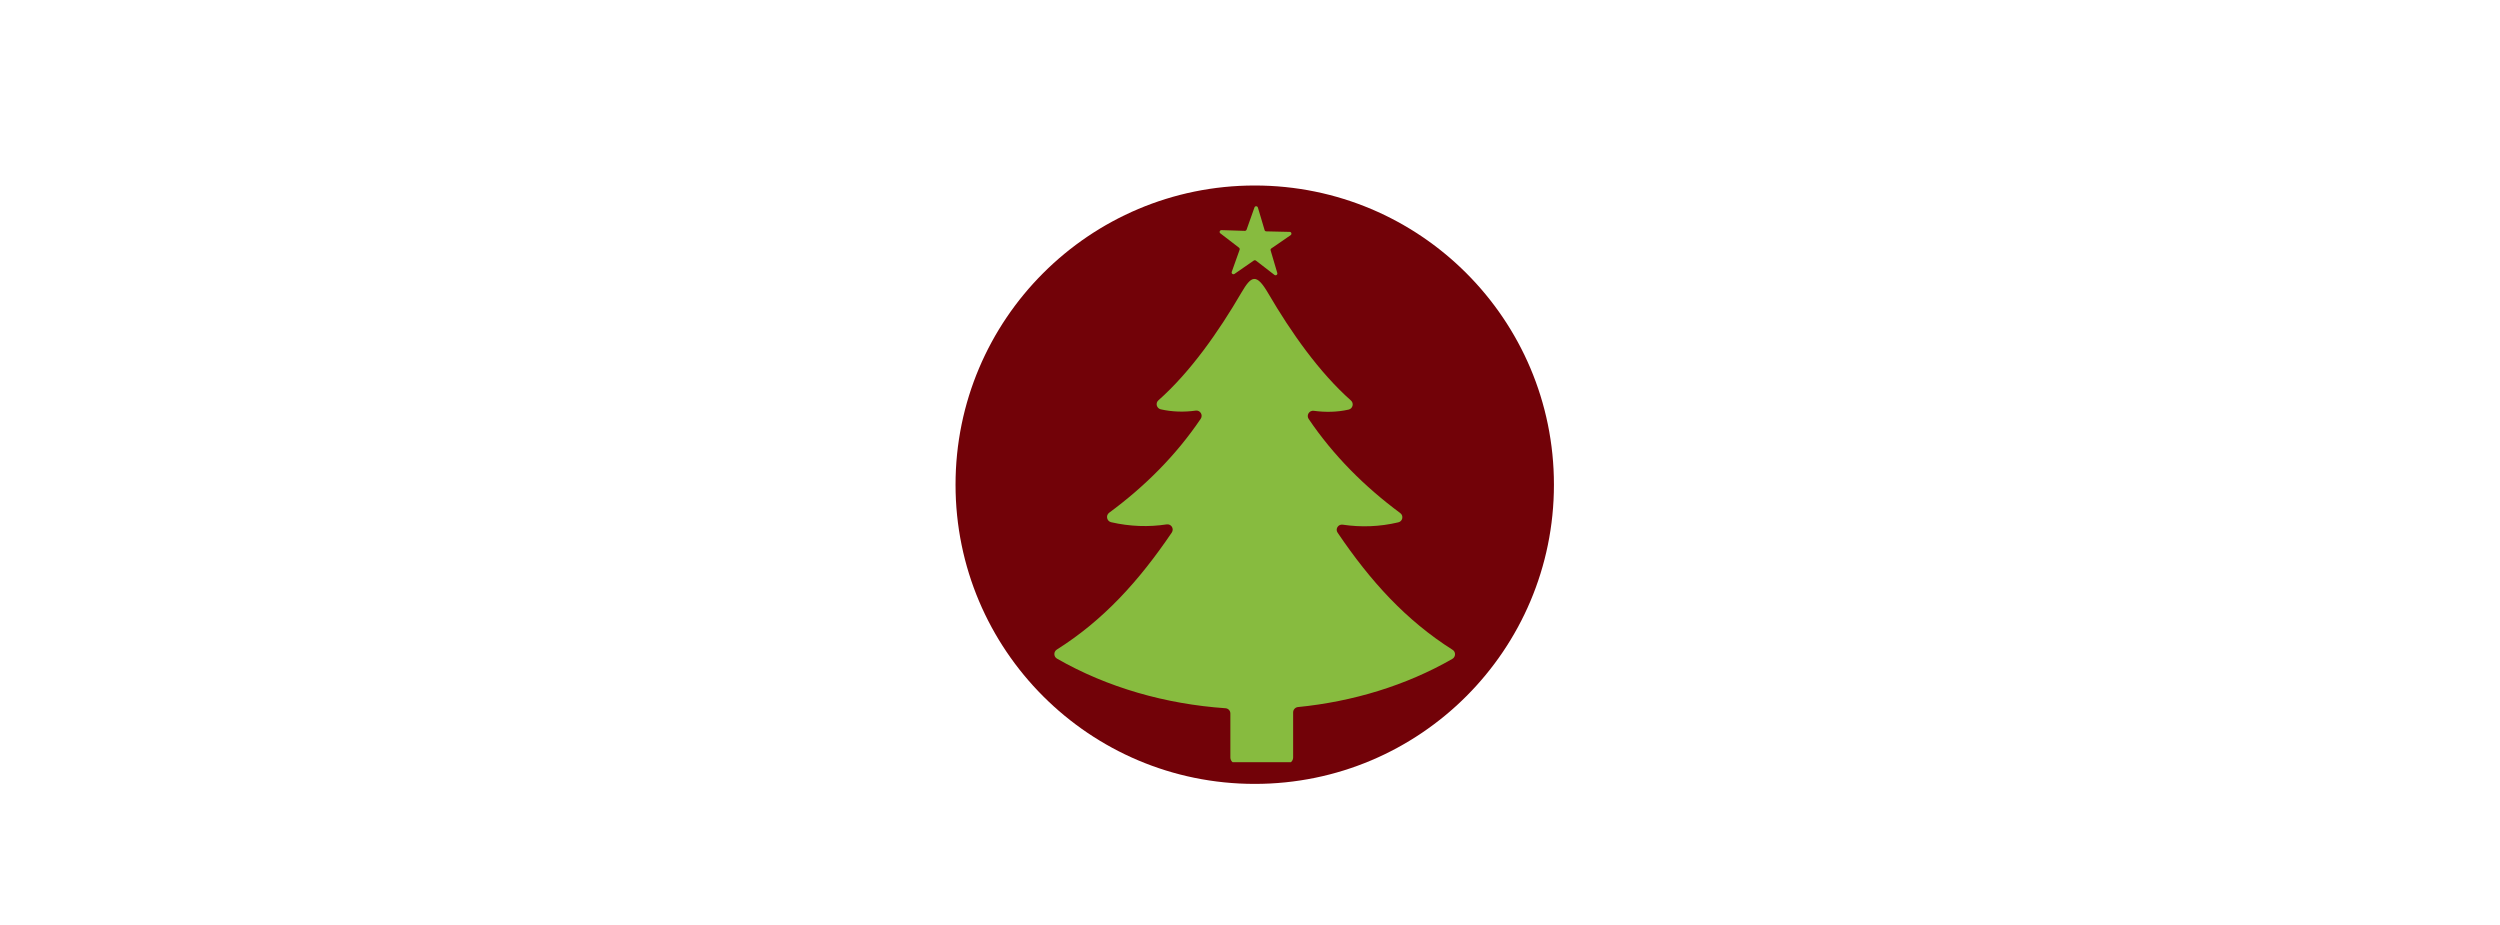
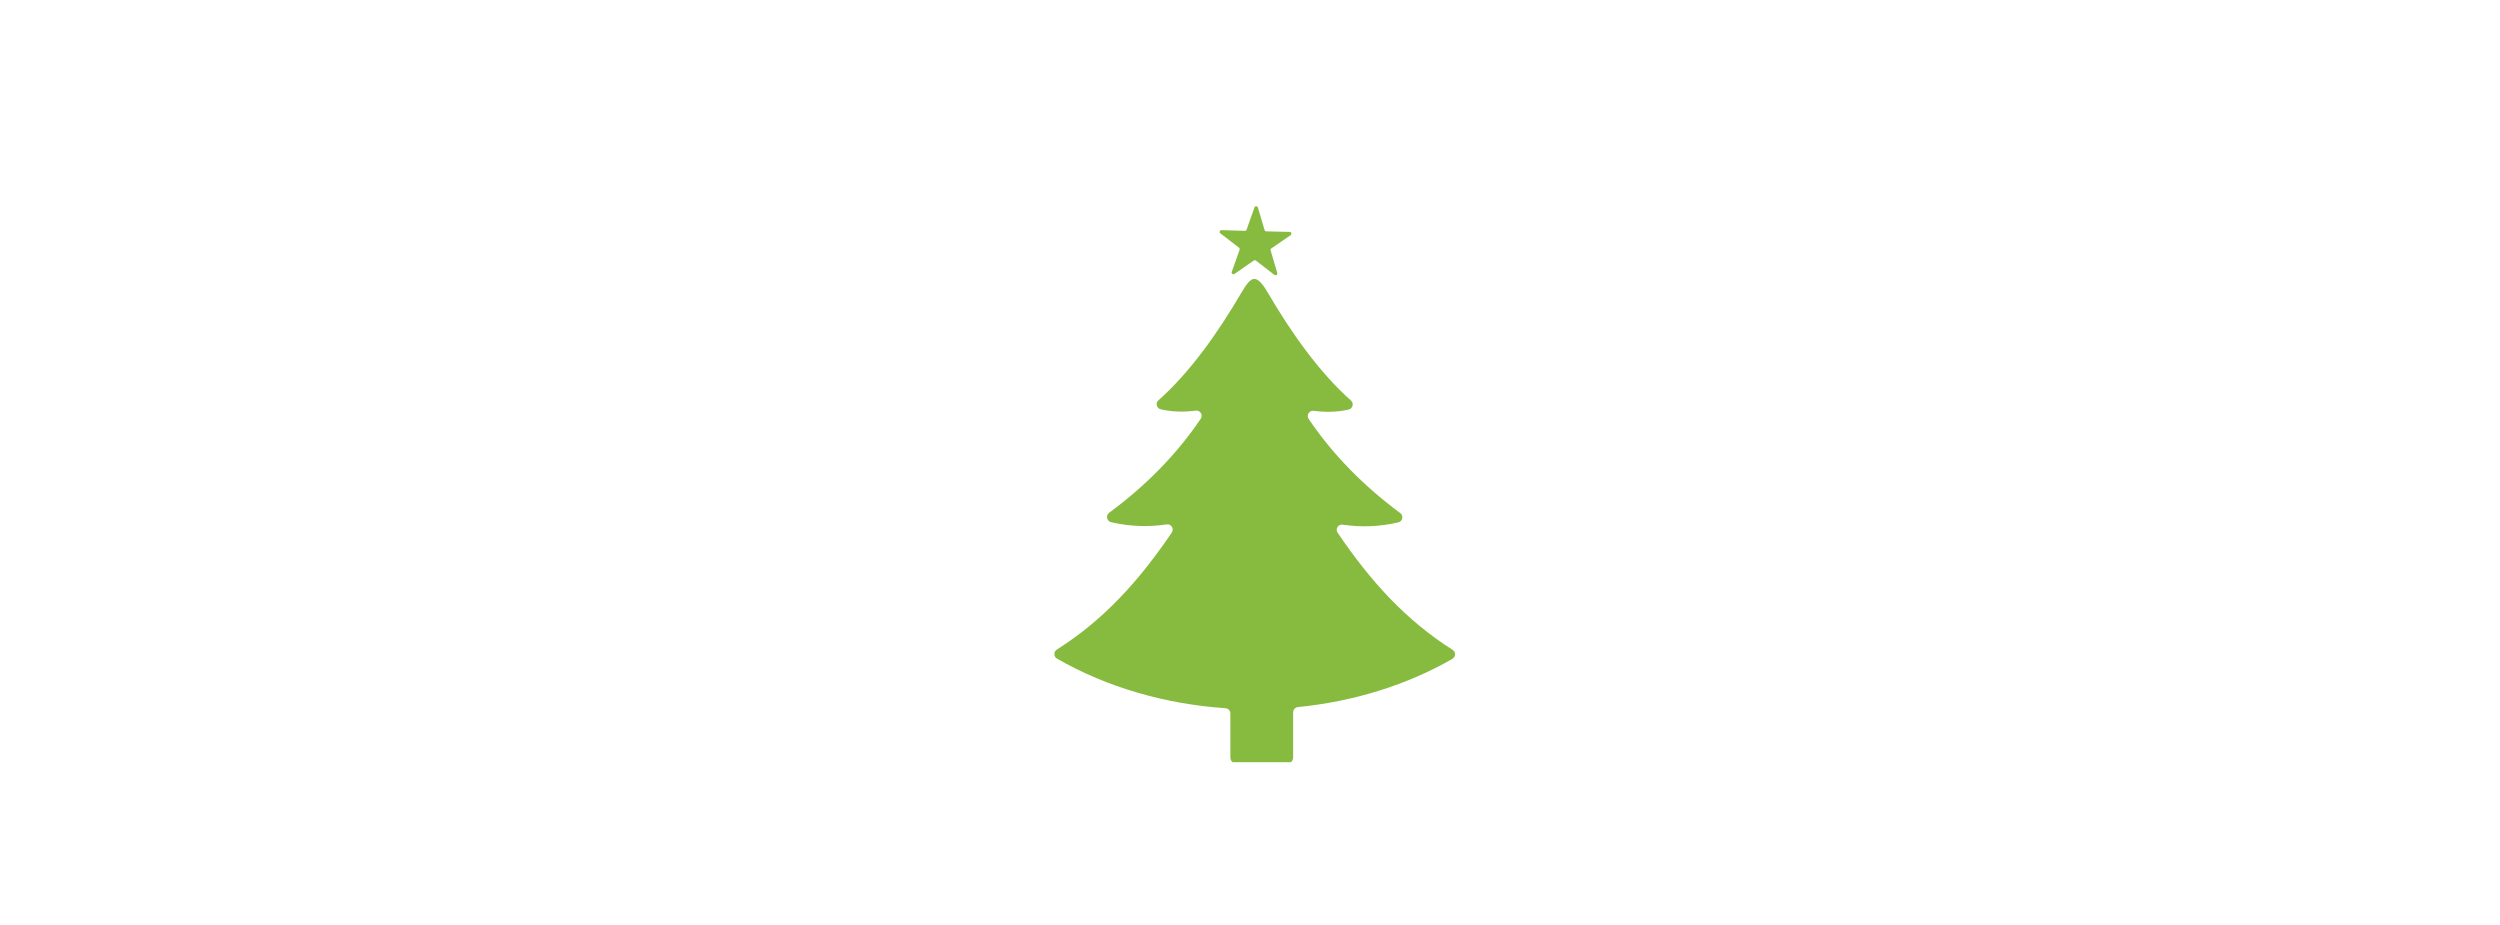
<svg xmlns="http://www.w3.org/2000/svg" width="851" zoomAndPan="magnify" viewBox="0 0 638.25 236.25" height="315" preserveAspectRatio="xMidYMid meet" version="1.0">
  <defs>
    <clipPath id="39cd2cc296">
-       <path d="M 243.949 47.359 L 396.719 47.359 L 396.719 200.129 L 243.949 200.129 Z M 243.949 47.359 " clip-rule="nonzero" />
-     </clipPath>
+       </clipPath>
    <clipPath id="80ceedca90">
-       <path d="M 320.336 47.359 C 278.148 47.359 243.949 81.555 243.949 123.742 C 243.949 165.93 278.148 200.129 320.336 200.129 C 362.52 200.129 396.719 165.93 396.719 123.742 C 396.719 81.555 362.52 47.359 320.336 47.359 Z M 320.336 47.359 " clip-rule="nonzero" />
-     </clipPath>
+       </clipPath>
    <clipPath id="af36310b65">
      <path d="M 269 52.535 L 372 52.535 L 372 194.582 L 269 194.582 Z M 269 52.535 " clip-rule="nonzero" />
    </clipPath>
  </defs>
  <g clip-path="url(#39cd2cc296)">
    <g clip-path="url(#80ceedca90)">
      <path fill="#720208" d="M 243.949 47.359 L 396.719 47.359 L 396.719 200.129 L 243.949 200.129 Z M 243.949 47.359 " fill-opacity="1" fill-rule="nonzero" />
    </g>
  </g>
  <g clip-path="url(#af36310b65)">
    <path fill="#87bb3f" d="M 330.137 181.867 C 330.137 185.699 330.137 189.543 330.137 193.379 C 330.137 194.25 329.445 194.945 328.566 194.945 C 324.277 194.945 319.977 194.945 315.691 194.945 C 314.805 194.945 314.113 194.25 314.113 193.379 C 314.113 189.633 314.113 185.883 314.113 182.133 C 314.113 181.441 313.562 180.852 312.852 180.812 C 297.637 179.758 282.723 175.543 269.855 168.152 C 268.969 167.641 268.949 166.379 269.805 165.836 C 281.727 158.312 290.754 148.352 299.156 135.961 C 299.809 134.973 299.012 133.703 297.836 133.879 C 293.27 134.578 288.465 134.43 283.648 133.316 C 282.562 133.039 282.246 131.609 283.156 130.91 C 292.211 124.246 300.223 116.277 306.547 106.906 C 307.199 105.938 306.391 104.664 305.254 104.832 C 302.285 105.238 299.297 105.168 296.332 104.5 C 295.281 104.25 294.914 102.898 295.754 102.191 C 303.875 94.996 311.066 84.766 316.938 74.695 C 319.461 70.383 320.734 69.66 323.781 74.891 C 329.645 84.926 336.824 95.098 344.906 102.258 C 345.703 102.969 345.367 104.312 344.32 104.566 C 341.363 105.238 338.344 105.273 335.406 104.879 C 334.242 104.727 333.461 106.008 334.102 106.961 C 340.438 116.328 348.43 124.289 357.465 130.973 C 358.41 131.66 358.098 133.121 356.98 133.355 C 352.207 134.492 347.402 134.637 342.793 133.949 C 341.66 133.77 340.82 135.043 341.5 136.004 C 349.887 148.402 358.945 158.367 370.863 165.91 C 371.711 166.445 371.652 167.699 370.805 168.203 C 358.945 175.02 345.328 179.133 331.34 180.516 C 330.68 180.594 330.137 181.168 330.137 181.867 Z M 329.504 60.035 L 324.57 63.426 C 324.395 63.535 324.324 63.762 324.395 63.941 L 326.09 69.691 C 326.227 70.105 325.738 70.453 325.375 70.188 L 320.645 66.539 C 320.469 66.406 320.262 66.406 320.082 66.523 L 315.172 69.926 C 314.785 70.188 314.312 69.82 314.469 69.395 L 316.473 63.762 C 316.535 63.566 316.473 63.359 316.316 63.23 L 311.559 59.578 C 311.195 59.324 311.391 58.75 311.848 58.75 L 317.809 58.938 C 318.023 58.938 318.199 58.801 318.258 58.621 L 320.262 52.969 C 320.41 52.535 321 52.555 321.141 52.988 L 322.848 58.73 C 322.895 58.938 323.074 59.047 323.27 59.066 L 329.27 59.203 C 329.703 59.203 329.859 59.785 329.504 60.035 Z M 329.504 60.035 " fill-opacity="1" fill-rule="evenodd" />
  </g>
</svg>